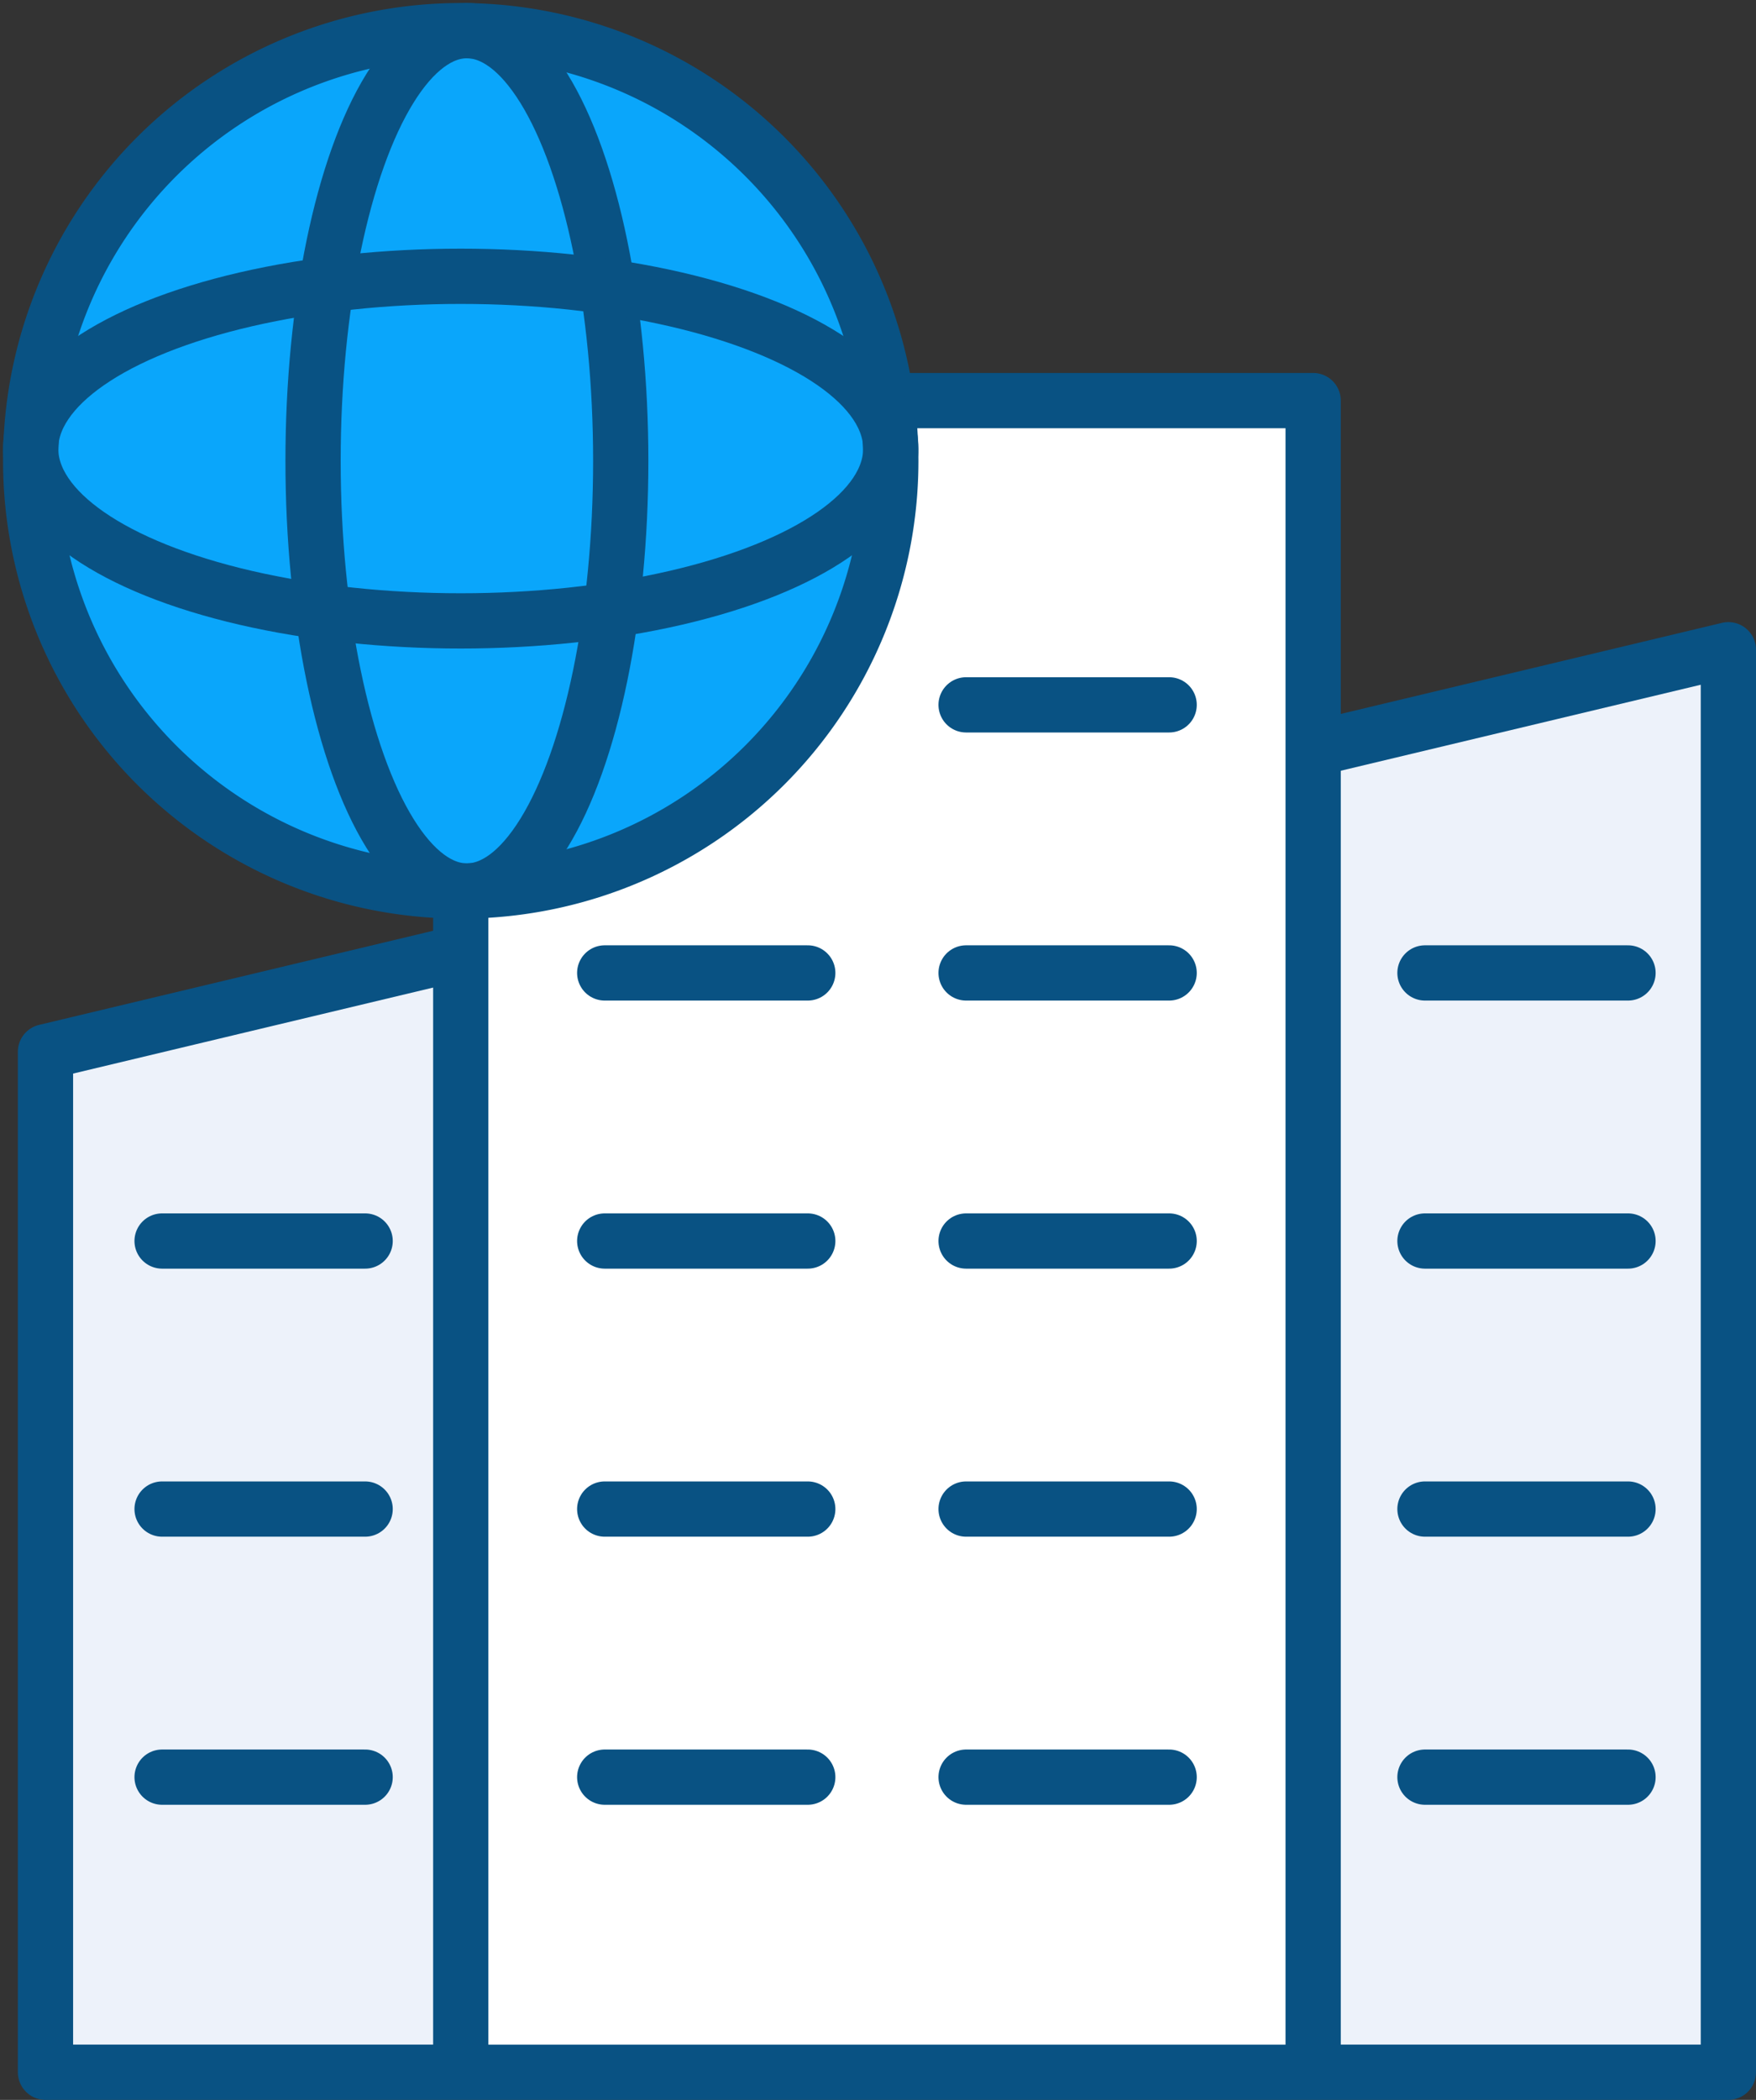
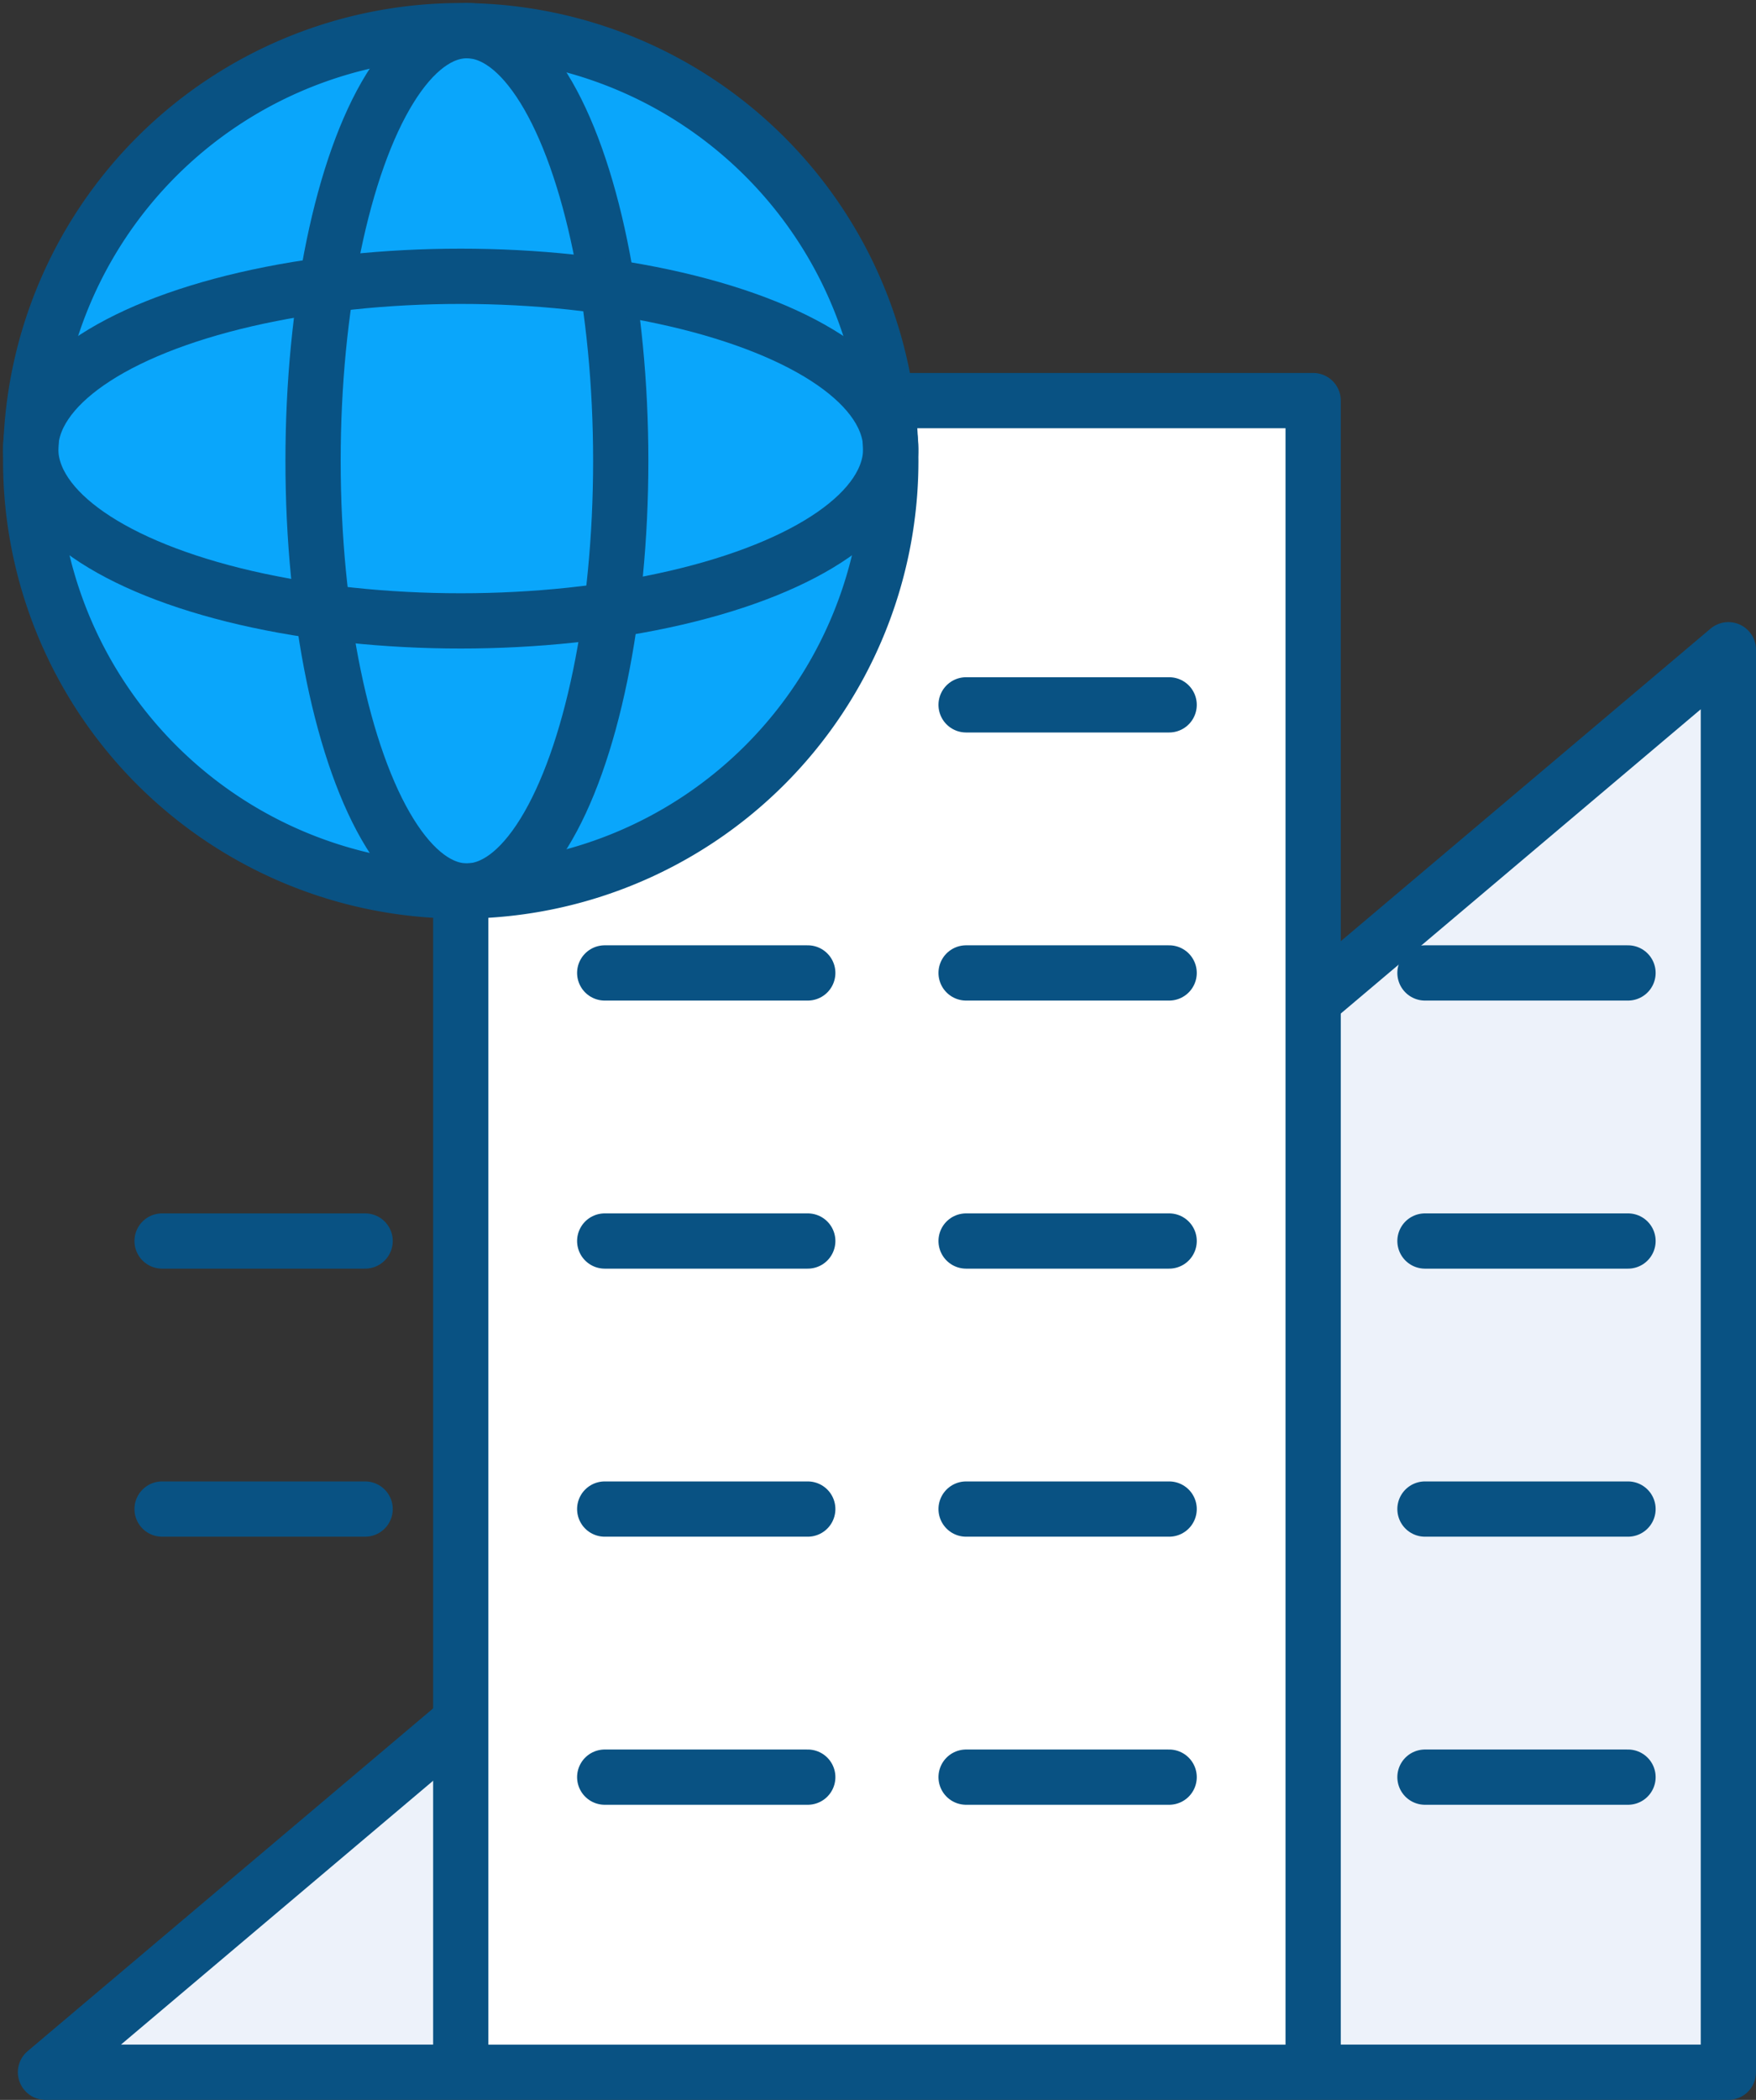
<svg xmlns="http://www.w3.org/2000/svg" width="47.678" height="57.001" viewBox="0 0 47.678 57.001">
  <rect x="0" y="0" width="47.678" height="57.001" fill="#333333" stroke="none" />
  <defs>
    <clipPath id="clip-path">
      <rect id="Rectangle_554" data-name="Rectangle 554" width="47.636" height="56.959" fill="none" stroke="#095283" stroke-width="1.5" />
    </clipPath>
  </defs>
  <g id="Group_1461" data-name="Group 1461" transform="translate(-391.021 -29.712)">
    <g id="Group_1467" data-name="Group 1467" transform="translate(391.021 29.712)">
-       <path id="Path_2732" data-name="Path 2732" d="M48.169,35.372V73.985H2.476v-27.7Z" transform="translate(-1.241 -17.735)" fill="#edf2fa" stroke="#095283" stroke-linecap="round" stroke-linejoin="round" stroke-width="1.5" />
+       <path id="Path_2732" data-name="Path 2732" d="M48.169,35.372V73.985H2.476Z" transform="translate(-1.241 -17.735)" fill="#edf2fa" stroke="#095283" stroke-linecap="round" stroke-linejoin="round" stroke-width="1.5" />
      <g id="Group_1464" data-name="Group 1464">
        <g id="Group_1463" data-name="Group 1463" clip-path="url(#clip-path)">
          <rect id="Rectangle_553" data-name="Rectangle 553" width="23.144" height="45.377" transform="translate(12.51 10.874)" fill="#fff" stroke="#095283" stroke-linecap="round" stroke-linejoin="round" stroke-width="1.5" />
        </g>
      </g>
      <line id="Line_272" data-name="Line 272" x2="5.513" transform="translate(26.231 19.133)" fill="none" stroke="#095283" stroke-linecap="round" stroke-linejoin="round" stroke-width="1.5" />
      <line id="Line_273" data-name="Line 273" x2="5.513" transform="translate(26.231 26.41)" fill="none" stroke="#095283" stroke-linecap="round" stroke-linejoin="round" stroke-width="1.5" />
      <line id="Line_274" data-name="Line 274" x2="5.513" transform="translate(26.231 33.687)" fill="none" stroke="#095283" stroke-linecap="round" stroke-linejoin="round" stroke-width="1.5" />
      <line id="Line_275" data-name="Line 275" x2="5.513" transform="translate(26.231 40.963)" fill="none" stroke="#095283" stroke-linecap="round" stroke-linejoin="round" stroke-width="1.5" />
      <line id="Line_276" data-name="Line 276" x2="5.513" transform="translate(26.231 48.24)" fill="none" stroke="#095283" stroke-linecap="round" stroke-linejoin="round" stroke-width="1.5" />
      <line id="Line_277" data-name="Line 277" x2="5.513" transform="translate(16.419 19.133)" fill="none" stroke="#095283" stroke-linecap="round" stroke-linejoin="round" stroke-width="1.5" />
      <line id="Line_278" data-name="Line 278" x2="5.513" transform="translate(16.419 26.41)" fill="none" stroke="#095283" stroke-linecap="round" stroke-linejoin="round" stroke-width="1.5" />
      <line id="Line_279" data-name="Line 279" x2="5.513" transform="translate(16.419 33.687)" fill="none" stroke="#095283" stroke-linecap="round" stroke-linejoin="round" stroke-width="1.5" />
      <line id="Line_280" data-name="Line 280" x2="5.513" transform="translate(16.419 40.963)" fill="none" stroke="#095283" stroke-linecap="round" stroke-linejoin="round" stroke-width="1.5" />
      <line id="Line_281" data-name="Line 281" x2="5.513" transform="translate(16.419 48.24)" fill="none" stroke="#095283" stroke-linecap="round" stroke-linejoin="round" stroke-width="1.5" />
      <line id="Line_282" data-name="Line 282" x2="5.513" transform="translate(38.69 26.41)" fill="none" stroke="#095283" stroke-linecap="round" stroke-linejoin="round" stroke-width="1.5" />
      <line id="Line_283" data-name="Line 283" x2="5.513" transform="translate(38.69 33.687)" fill="none" stroke="#095283" stroke-linecap="round" stroke-linejoin="round" stroke-width="1.5" />
      <line id="Line_284" data-name="Line 284" x2="5.513" transform="translate(38.69 40.963)" fill="none" stroke="#095283" stroke-linecap="round" stroke-linejoin="round" stroke-width="1.5" />
      <line id="Line_285" data-name="Line 285" x2="5.513" transform="translate(38.69 48.24)" fill="none" stroke="#095283" stroke-linecap="round" stroke-linejoin="round" stroke-width="1.5" />
      <line id="Line_286" data-name="Line 286" x2="5.513" transform="translate(4.401 40.963)" fill="none" stroke="#095283" stroke-linecap="round" stroke-linejoin="round" stroke-width="1.5" />
      <line id="Line_287" data-name="Line 287" x2="5.513" transform="translate(4.401 33.687)" fill="none" stroke="#095283" stroke-linecap="round" stroke-linejoin="round" stroke-width="1.5" />
-       <line id="Line_288" data-name="Line 288" x2="5.513" transform="translate(4.401 48.24)" fill="none" stroke="#095283" stroke-linecap="round" stroke-linejoin="round" stroke-width="1.5" />
      <g id="Group_1466" data-name="Group 1466">
        <g id="Group_1468" data-name="Group 1468">
          <path id="Path_2734" data-name="Path 2734" d="M25.023,13.346A11.677,11.677,0,1,1,13.345,1.669,11.678,11.678,0,0,1,25.023,13.346" transform="translate(-0.836 -0.837)" fill="#0aa6fb" stroke="#095283" stroke-width="1.5" />
          <ellipse id="Ellipse_164" data-name="Ellipse 164" cx="4.177" cy="11.677" rx="4.177" ry="11.677" transform="translate(8.5 0.832)" fill="none" stroke="#095283" stroke-linecap="round" stroke-linejoin="round" stroke-width="1.5" />
          <ellipse id="Ellipse_165" data-name="Ellipse 165" cx="11.677" cy="4.677" rx="11.677" ry="4.677" transform="translate(0.832 7.5)" fill="none" stroke="#095283" stroke-linecap="round" stroke-linejoin="round" stroke-width="1.5" />
        </g>
      </g>
    </g>
  </g>
</svg>